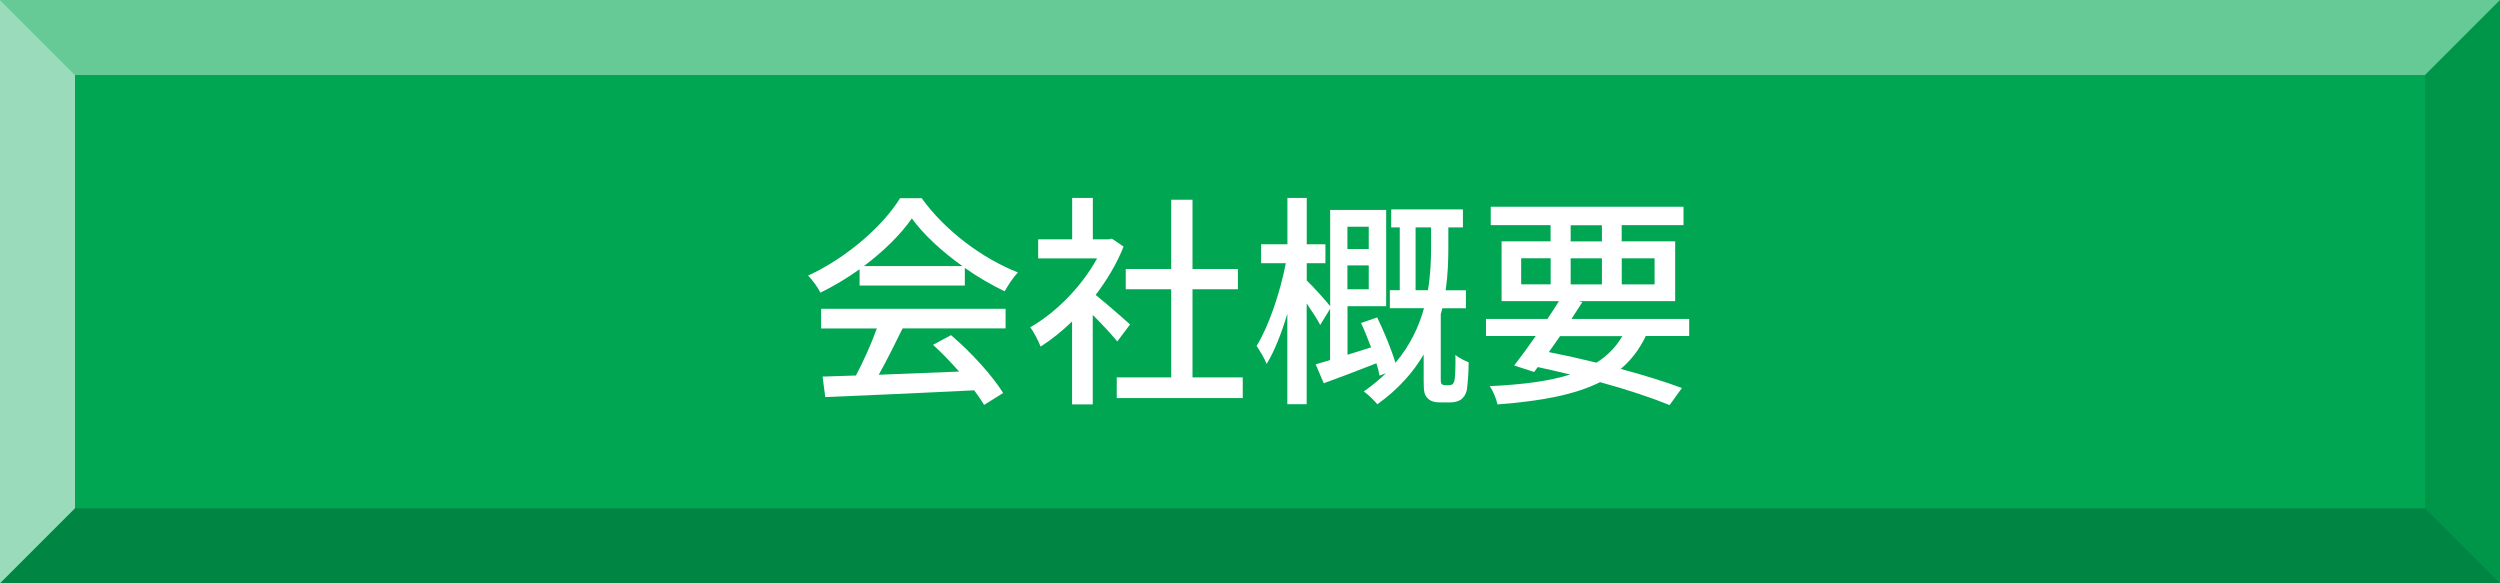
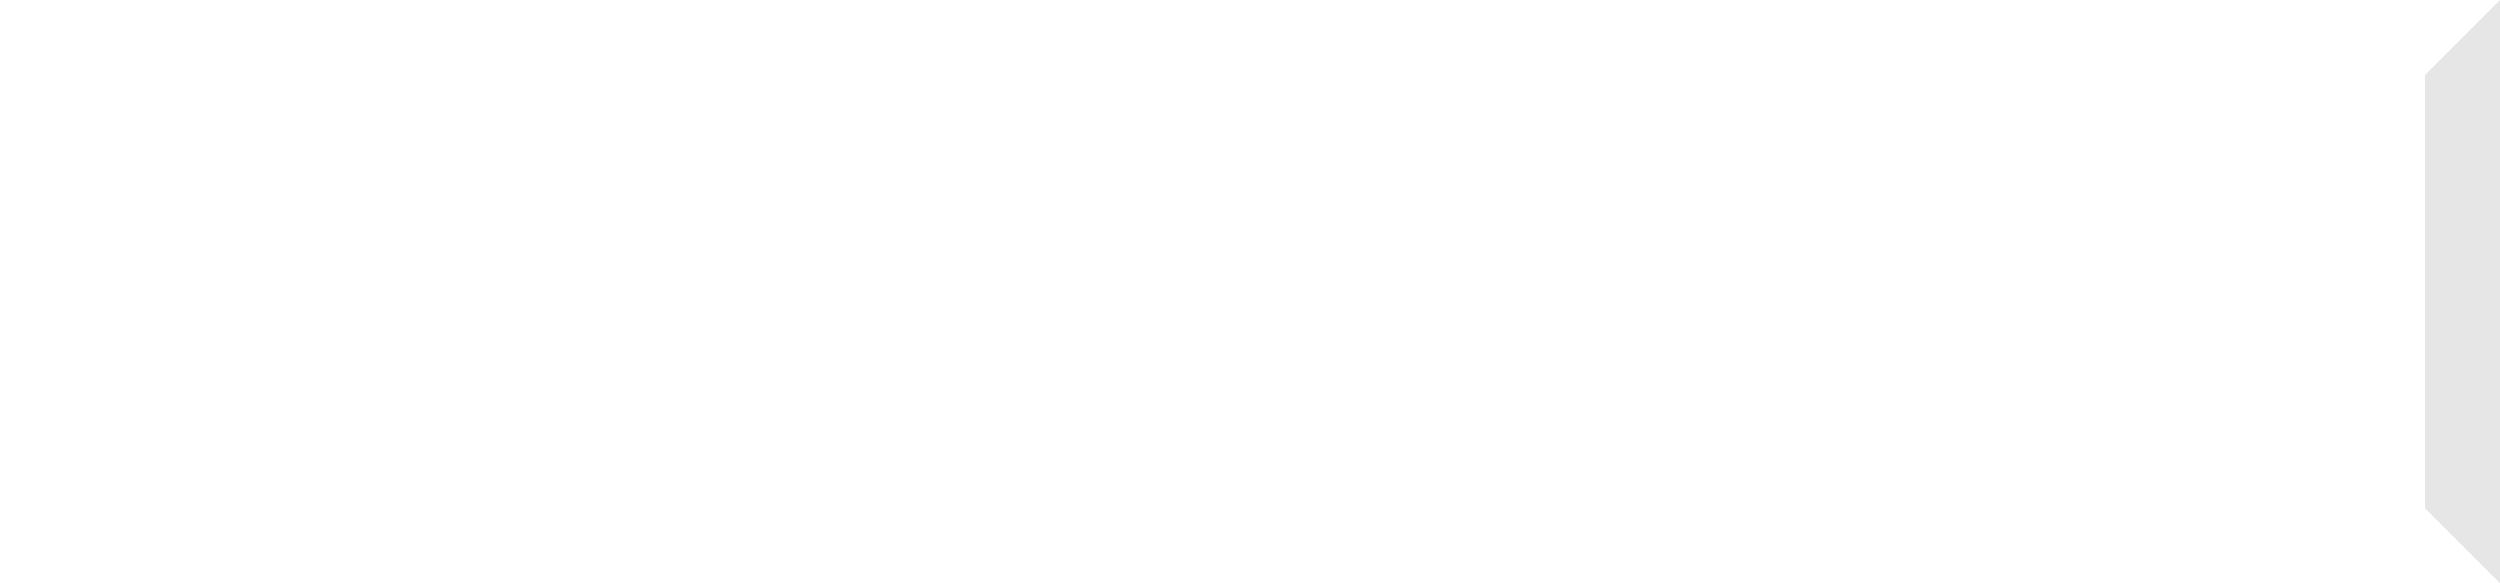
<svg xmlns="http://www.w3.org/2000/svg" id="_レイヤー_2" viewBox="0 0 300 70">
  <defs>
    <style>.cls-1{opacity:.1;}.cls-2,.cls-3,.cls-4{fill:#fff;}.cls-5{fill:#00a652;}.cls-6{opacity:.2;}.cls-3{opacity:.6;}.cls-4{opacity:.4;}</style>
  </defs>
  <g id="_レイヤー_1-2">
    <g>
      <g>
-         <rect class="cls-5" width="300" height="70" />
        <g>
-           <polygon class="cls-3" points="0 70 0 0 9 9 9 61 0 70" />
          <polygon class="cls-1" points="300 70 300 0 291 9 291 61 300 70" />
          <polygon class="cls-4" points="291 9 9 9 0 0 300 0 291 9" />
-           <polygon class="cls-6" points="291 61 9 61 0 70 300 70 291 61" />
        </g>
      </g>
      <g>
        <path class="cls-2" d="M103.15,32.31c-1.48,1.05-3.08,2.02-4.7,2.81-.27-.57-.94-1.51-1.48-2.05,4.62-2.11,9.02-5.99,11.04-9.29h2.59c2.86,3.97,7.34,7.26,11.55,8.91-.59,.62-1.16,1.51-1.59,2.27-1.57-.76-3.21-1.7-4.78-2.81v2.11h-12.63v-1.94Zm-4.64,4.75h22.16v2.35h-12.36c-.89,1.81-1.89,3.83-2.86,5.56,3-.11,6.34-.24,9.64-.38-1-1.13-2.08-2.27-3.13-3.21l2.16-1.16c2.46,2.08,5.02,4.94,6.26,6.94l-2.29,1.43c-.3-.51-.7-1.11-1.19-1.75-6.42,.32-13.28,.62-17.87,.81l-.32-2.46,4-.13c.89-1.67,1.86-3.83,2.51-5.64h-6.69v-2.35Zm16.98-5.13c-2.43-1.73-4.64-3.75-6.07-5.72-1.3,1.89-3.35,3.91-5.75,5.72h11.82Z" />
        <path class="cls-2" d="M134.07,40.97c-.62-.78-1.84-2.08-2.94-3.18v10.74h-2.48v-9.96c-1.21,1.19-2.51,2.21-3.78,3.02-.24-.65-.86-1.84-1.24-2.32,3.08-1.75,6.18-4.89,8.02-8.26h-7.07v-2.29h4.08v-4.97h2.48v4.97h1.86l.43-.08,1.4,.95c-.81,2.05-2,4.02-3.35,5.8,1.27,1.03,3.51,2.97,4.13,3.54l-1.54,2.05Zm15.06,4.32v2.48h-15.12v-2.48h6.53v-10.58h-5.45v-2.43h5.45v-8.31h2.56v8.31h5.45v2.43h-5.45v10.58h6.02Z" />
        <path class="cls-2" d="M173.86,46.21c.22,0,.38-.03,.49-.14,.08-.11,.19-.32,.22-.62,.05-.46,.11-1.57,.08-2.86,.35,.32,1.11,.7,1.59,.89,0,1.32-.14,2.78-.22,3.35-.14,.54-.38,.89-.76,1.16-.32,.19-.78,.3-1.24,.3h-1.21c-.57,0-1.13-.11-1.48-.49-.41-.38-.49-.81-.49-2.13v-3.13c-1.24,2.11-3.02,4.16-5.56,5.97-.35-.43-1.13-1.19-1.62-1.54,1-.7,1.89-1.43,2.65-2.19l-.76,.3c-.08-.43-.22-.95-.38-1.49-2.19,.86-4.45,1.73-6.32,2.4l-.97-2.27c.51-.14,1.11-.32,1.73-.51v-6.15l-1.19,1.94c-.32-.65-1-1.67-1.62-2.59v12.09h-2.32v-10.85c-.7,2.35-1.57,4.54-2.48,6.02-.27-.67-.84-1.62-1.21-2.16,1.46-2.35,2.83-6.42,3.51-9.93h-2.97v-2.27h3.16v-5.56h2.32v5.56h2.24v2.27h-2.24v2.08c.65,.59,2.27,2.4,2.81,3.08v-11.55h6.72v11.55h-4.64v5.83c.92-.27,1.86-.59,2.83-.89-.38-1-.78-2.02-1.21-2.92l1.94-.67c.84,1.73,1.73,3.89,2.19,5.45,1.78-2.11,2.83-4.37,3.43-6.56h-4.1v-2.16h1.19v-7.53h-1.03v-2.16h8.61v2.16h-1.75v2.38c0,1.54-.05,3.29-.32,5.16h2.43v2.16h-2.83c-.05,.24-.13,.46-.19,.7v7.96c0,.16,.03,.35,.11,.43s.22,.14,.41,.14h.49Zm-12.17-19v2.67h2.56v-2.67h-2.56Zm2.56,7.5v-2.86h-2.56v2.86h2.56Zm7.1,.11c.32-1.86,.38-3.64,.38-5.18v-2.35h-1.86v7.53h1.49Z" />
-         <path class="cls-2" d="M197.49,40.33c-.76,1.59-1.75,2.89-3,3.94,2.83,.76,5.4,1.57,7.34,2.29l-1.48,2.05c-2.19-.89-5.07-1.86-8.34-2.75-3.02,1.51-7.04,2.27-12.31,2.67-.16-.73-.54-1.65-.94-2.19,3.94-.19,7.13-.59,9.66-1.4-1.27-.32-2.56-.59-3.89-.89l-.43,.59-2.4-.78c.76-.97,1.67-2.21,2.59-3.54h-5.97v-2.05h7.37c.49-.73,.97-1.46,1.38-2.13h-6.88v-7.18h5.88v-1.94h-7.18v-2.21h23.13v2.21h-7.42v1.94h6.42v7.18h-11.55l.41,.11c-.41,.65-.84,1.32-1.3,2.02h14.12v2.05h-5.21Zm-14.95-6.21h3.54v-3.13h-3.54v3.13Zm4.67,6.21c-.46,.65-.92,1.3-1.35,1.92,1.92,.38,3.86,.81,5.72,1.27,1.32-.84,2.32-1.86,3.1-3.18h-7.48Zm1.27-11.36h3.75v-1.94h-3.75v1.94Zm3.75,5.16v-3.13h-3.75v3.13h3.75Zm2.38-3.13v3.13h3.94v-3.13h-3.94Z" />
      </g>
    </g>
  </g>
</svg>